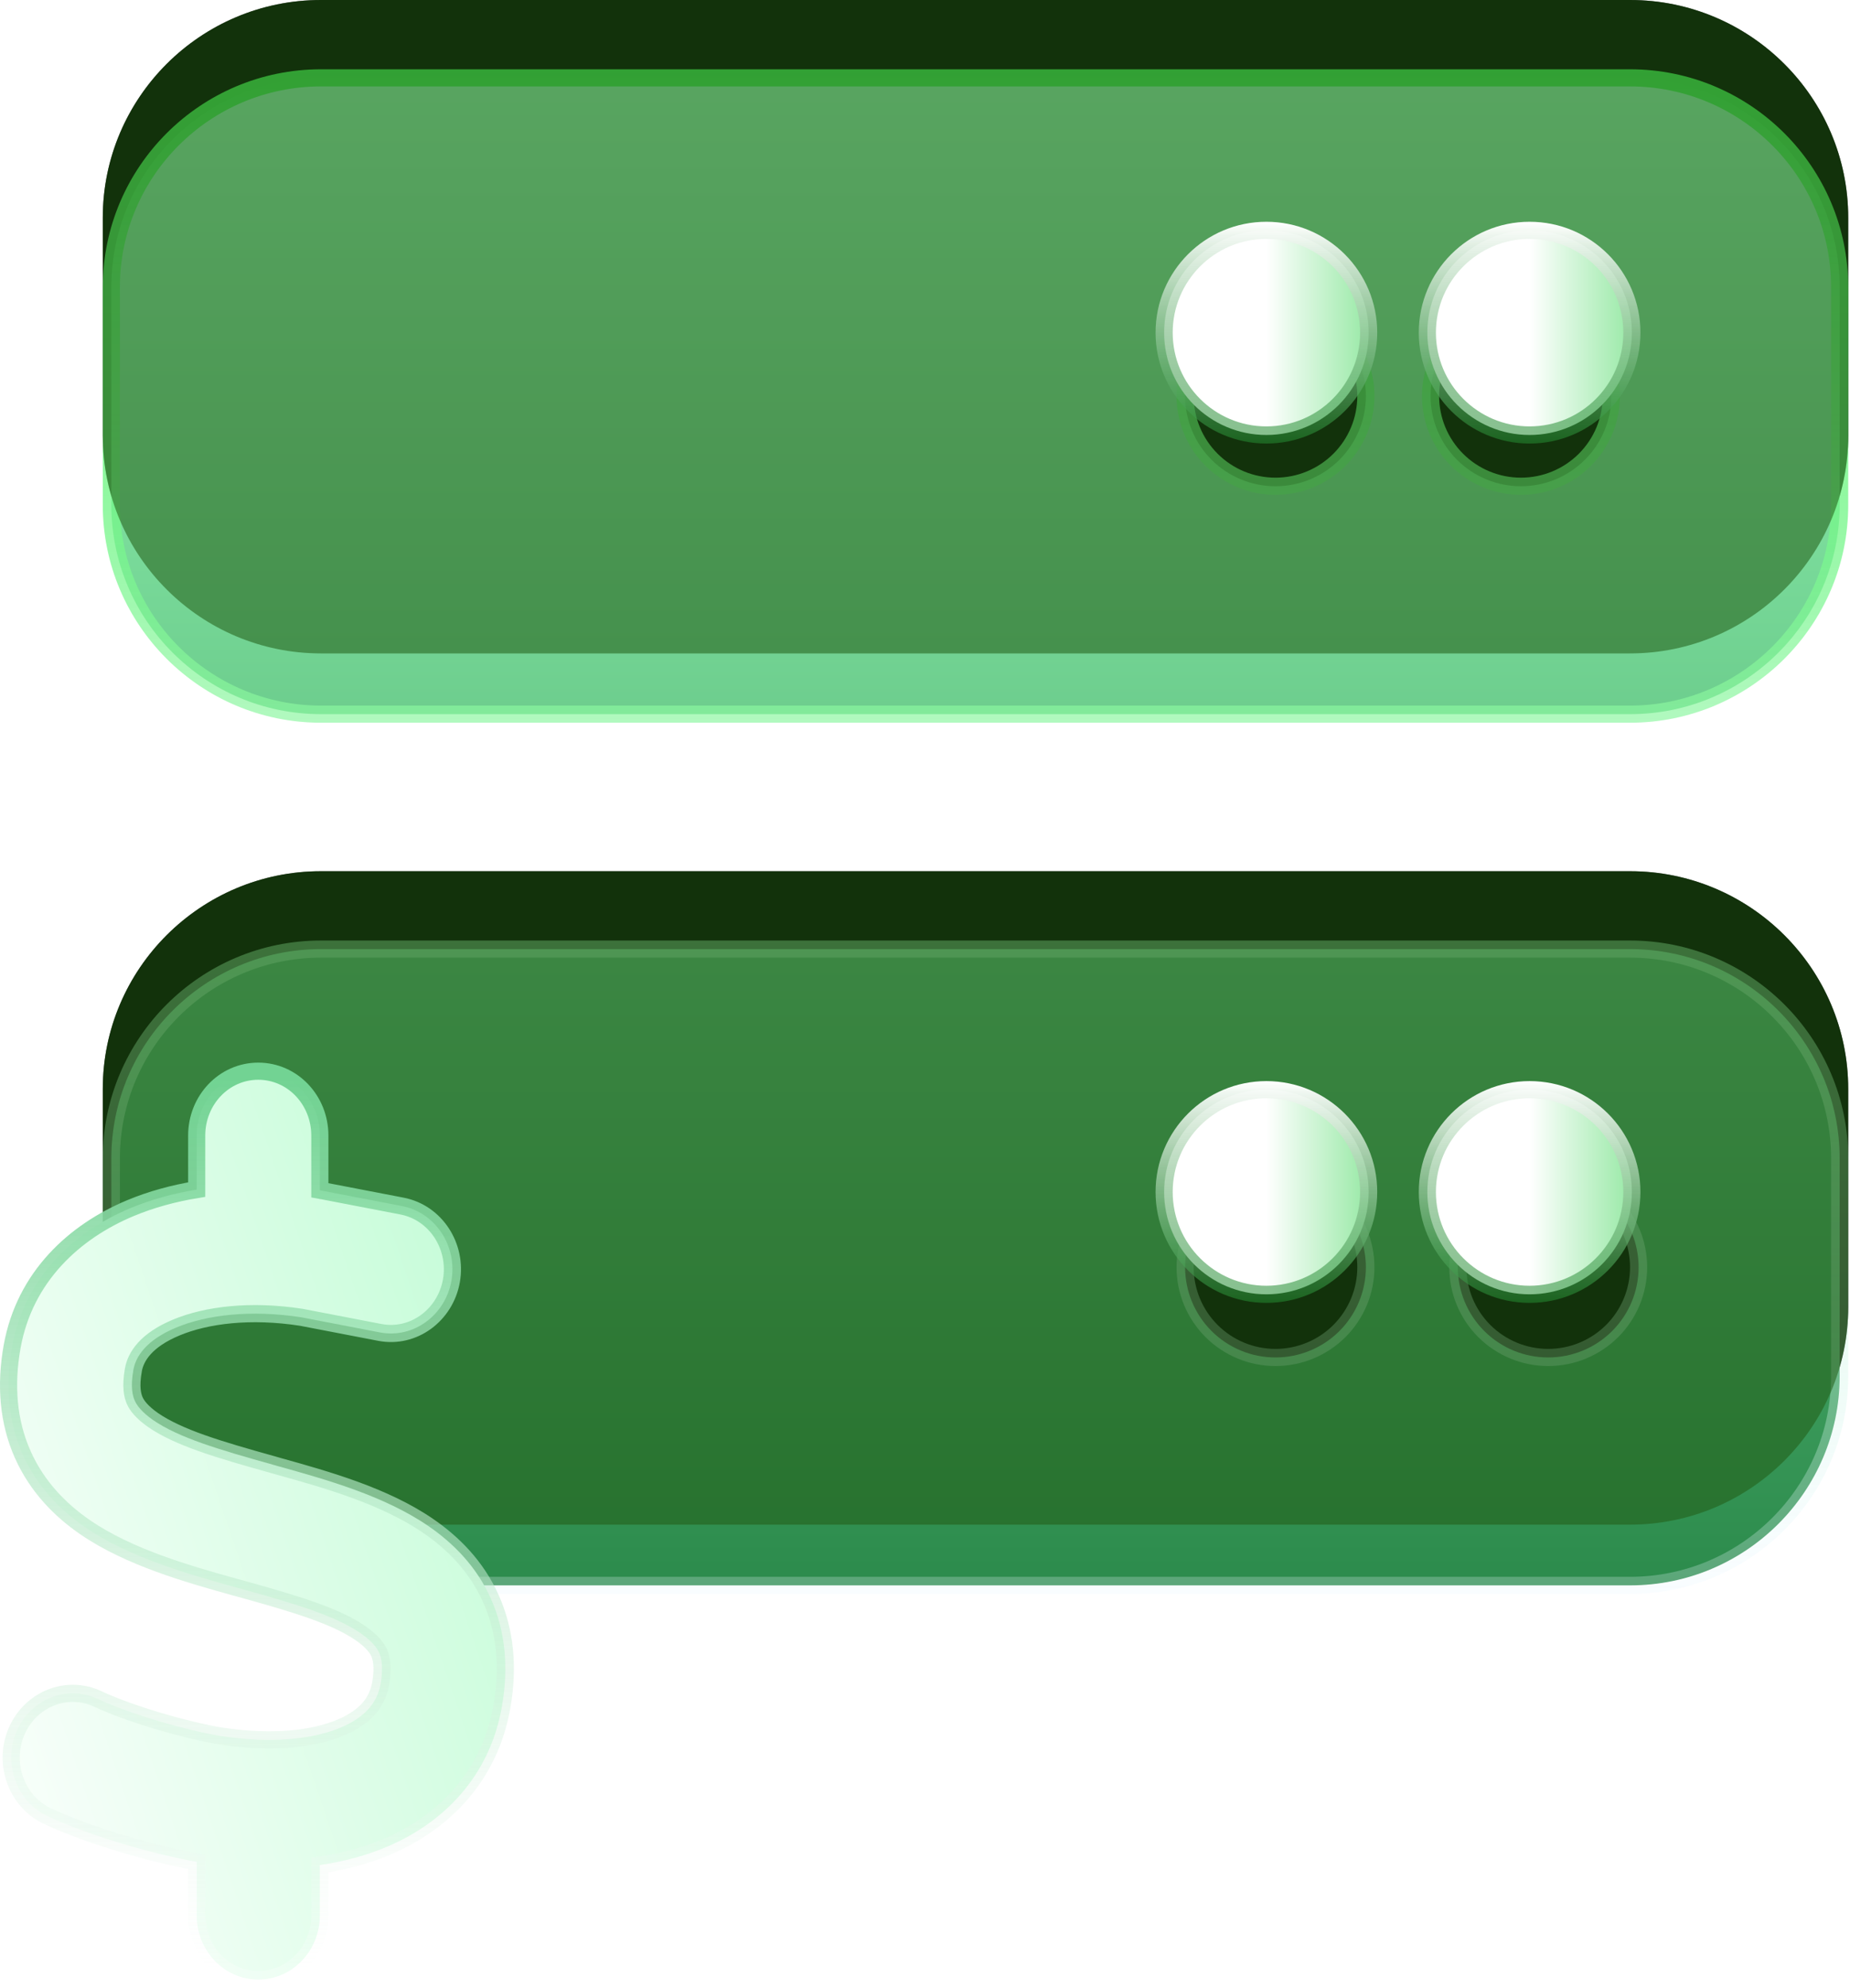
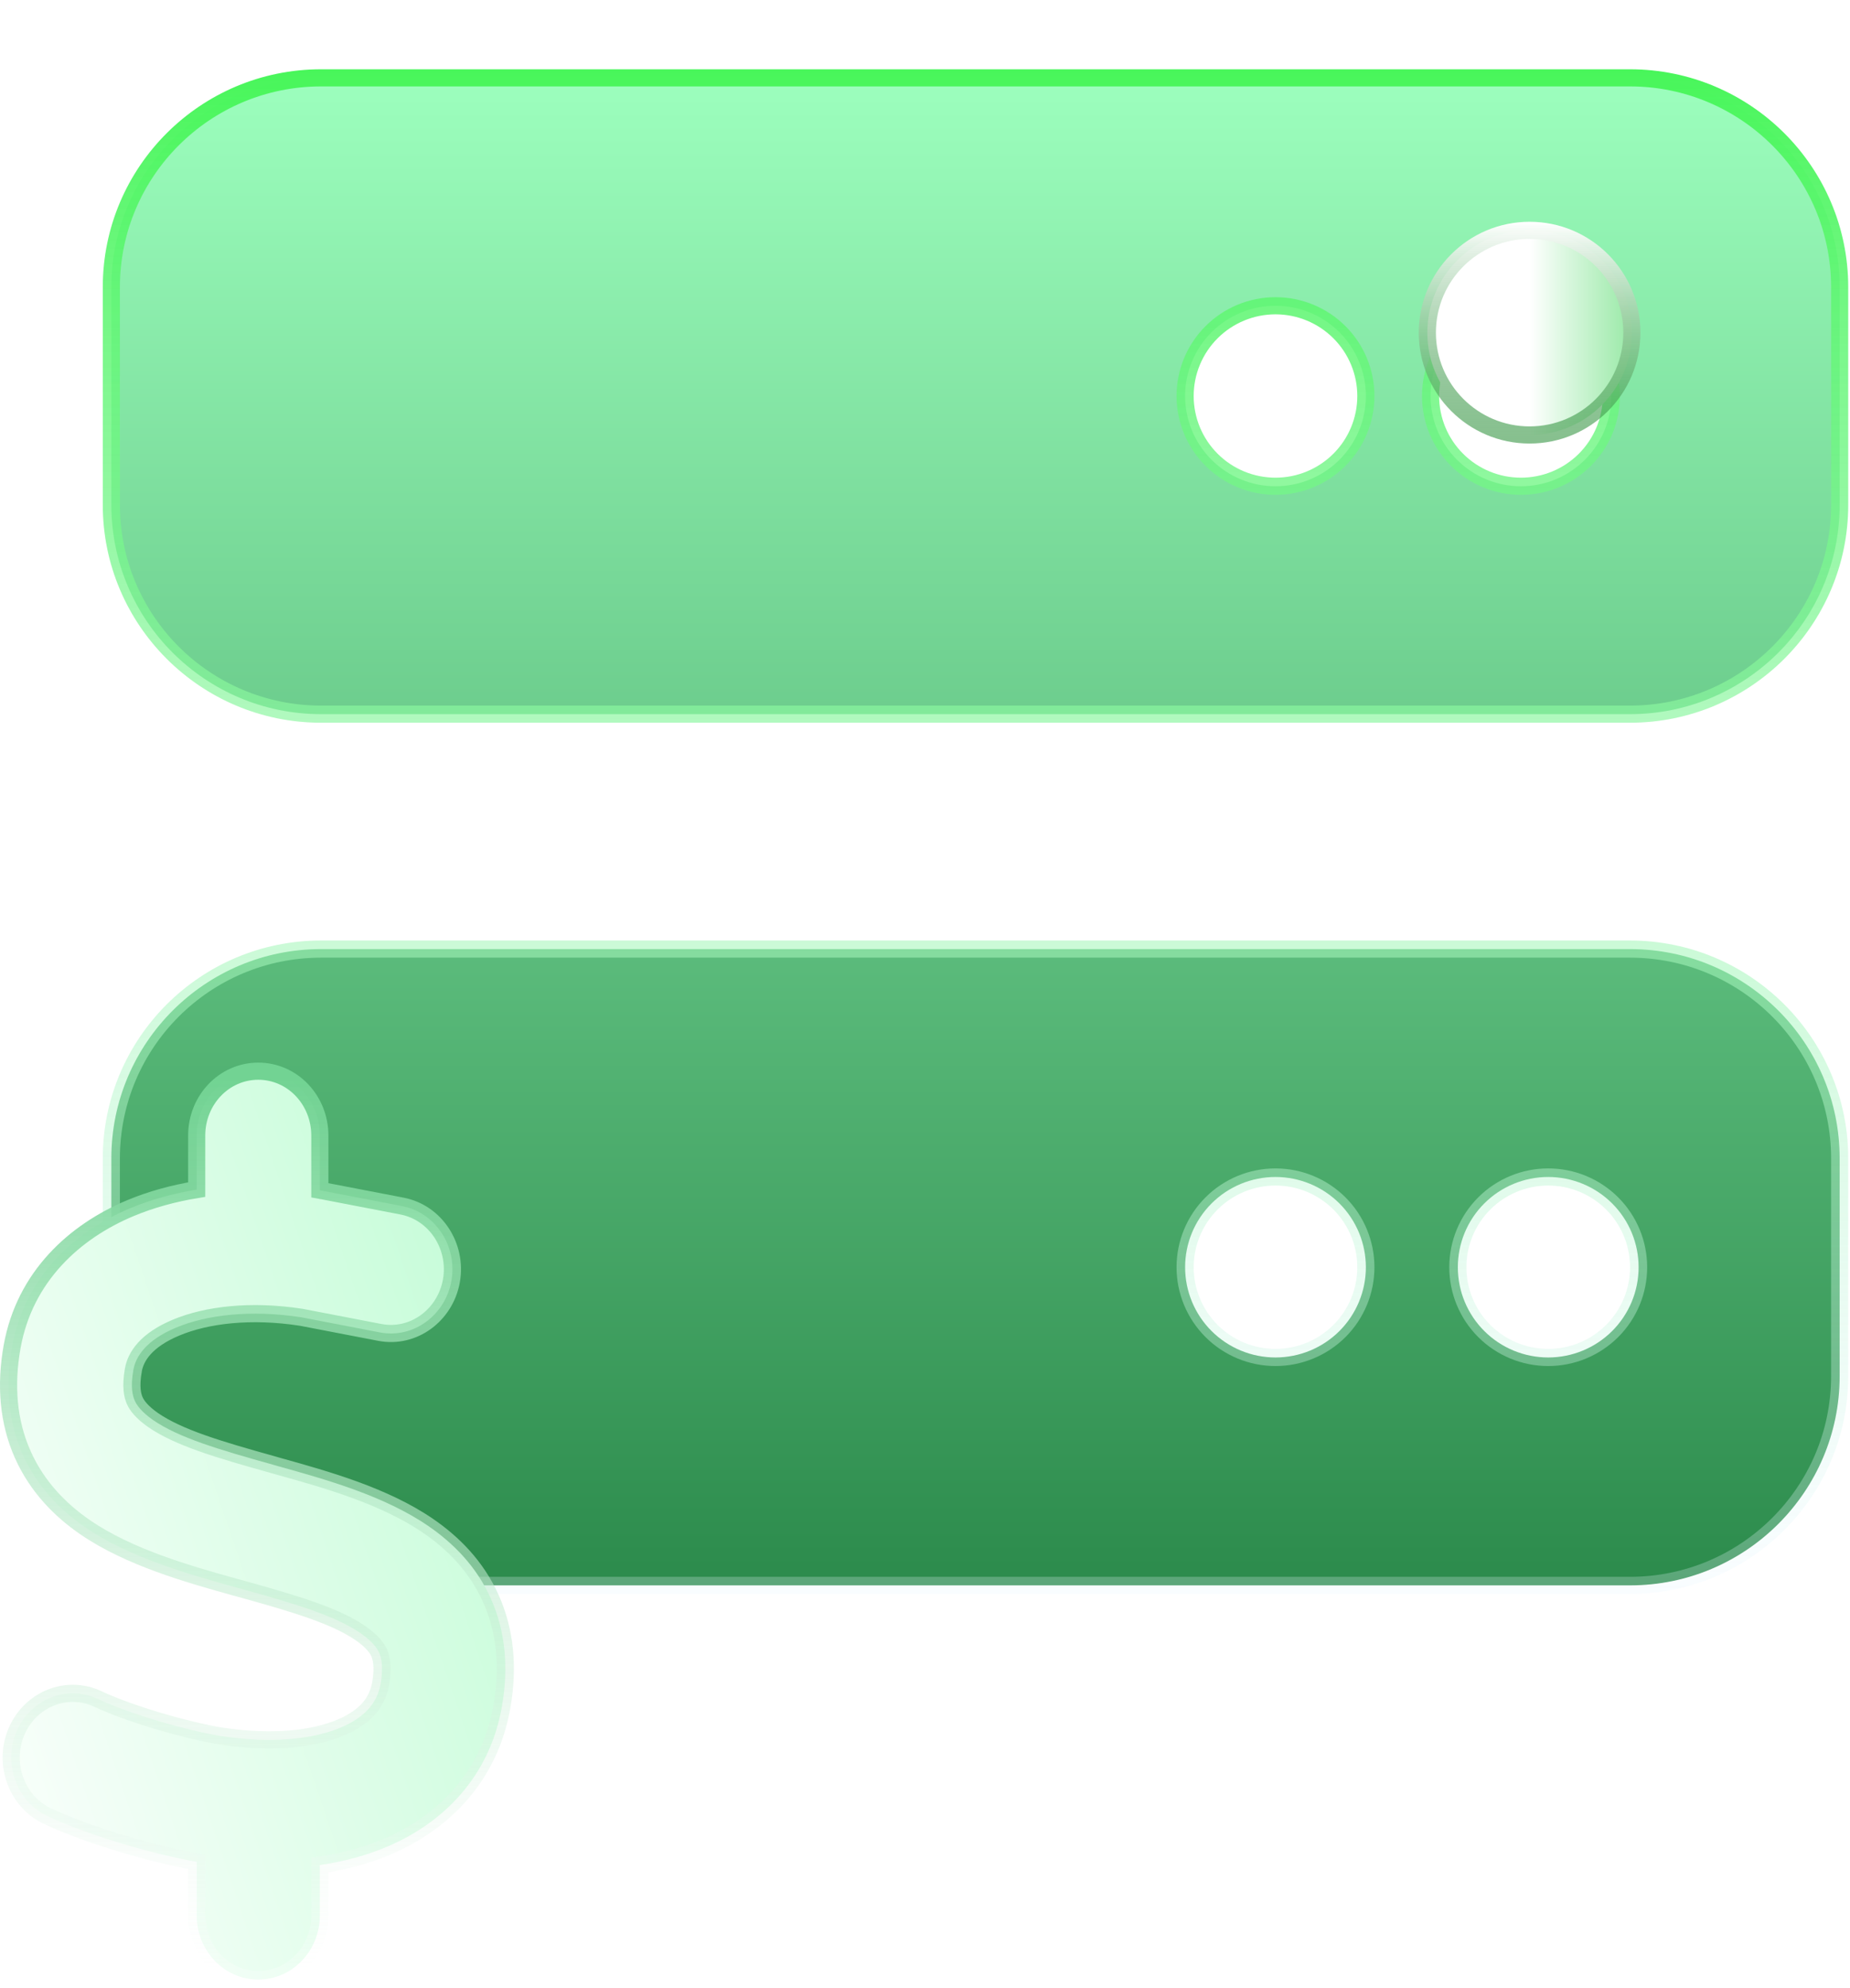
<svg xmlns="http://www.w3.org/2000/svg" width="108" height="116" viewBox="0 0 108 116" fill="none">
-   <path d="M18.737 0C11.712 0 6 5.699 6 12.708V25.416C6 32.425 11.712 38.124 18.737 38.124H95.159C102.184 38.124 107.896 32.425 107.896 25.416V12.708C107.896 5.699 102.184 0 95.159 0H18.737ZM74.461 14.297C75.728 14.297 76.943 14.799 77.838 15.692C78.734 16.586 79.237 17.798 79.237 19.062C79.237 20.326 78.734 21.538 77.838 22.432C76.943 23.326 75.728 23.828 74.461 23.828C73.194 23.828 71.98 23.326 71.084 22.432C70.188 21.538 69.685 20.326 69.685 19.062C69.685 17.798 70.188 16.586 71.084 15.692C71.98 14.799 73.194 14.297 74.461 14.297ZM84.014 19.062C84.014 17.798 84.517 16.586 85.413 15.692C86.309 14.799 87.523 14.297 88.79 14.297C90.057 14.297 91.272 14.799 92.168 15.692C93.063 16.586 93.567 17.798 93.567 19.062C93.567 20.326 93.063 21.538 92.168 22.432C91.272 23.326 90.057 23.828 88.79 23.828C87.523 23.828 86.309 23.326 85.413 22.432C84.517 21.538 84.014 20.326 84.014 19.062ZM18.737 50.832C11.712 50.832 6 56.531 6 63.54V76.248C6 83.258 11.712 88.957 18.737 88.957H95.159C102.184 88.957 107.896 83.258 107.896 76.248V63.54C107.896 56.531 102.184 50.832 95.159 50.832H18.737ZM74.461 65.129C75.728 65.129 76.943 65.631 77.838 66.525C78.734 67.418 79.237 68.63 79.237 69.894C79.237 71.158 78.734 72.37 77.838 73.264C76.943 74.158 75.728 74.66 74.461 74.66C73.194 74.66 71.98 74.158 71.084 73.264C70.188 72.37 69.685 71.158 69.685 69.894C69.685 68.63 70.188 67.418 71.084 66.525C71.98 65.631 73.194 65.129 74.461 65.129ZM85.606 69.894C85.606 68.63 86.109 67.418 87.005 66.525C87.901 65.631 89.116 65.129 90.382 65.129C91.649 65.129 92.864 65.631 93.76 66.525C94.656 67.418 95.159 68.63 95.159 69.894C95.159 71.158 94.656 72.37 93.76 73.264C92.864 74.158 91.649 74.66 90.382 74.66C89.116 74.66 87.901 74.158 87.005 73.264C86.109 72.37 85.606 71.158 85.606 69.894Z" fill="black" />
  <path d="M6.5 16.752C6.5 10.019 11.987 4.543 18.737 4.543H95.159C101.909 4.543 107.396 10.019 107.396 16.752V29.46C107.396 36.192 101.909 41.668 95.159 41.668H18.737C11.987 41.668 6.5 36.192 6.5 29.46V16.752ZM78.192 19.382C77.202 18.395 75.86 17.84 74.461 17.84C73.062 17.84 71.72 18.395 70.731 19.382C69.741 20.369 69.185 21.709 69.185 23.106C69.185 24.502 69.741 25.842 70.731 26.829C71.72 27.817 73.062 28.371 74.461 28.371C75.86 28.371 77.202 27.817 78.192 26.829C79.181 25.842 79.737 24.502 79.737 23.106C79.737 21.709 79.181 20.369 78.192 19.382ZM85.06 19.382C84.07 20.369 83.514 21.709 83.514 23.106C83.514 24.502 84.07 25.842 85.06 26.829C86.049 27.817 87.391 28.371 88.79 28.371C90.189 28.371 91.531 27.817 92.521 26.829C93.51 25.842 94.067 24.502 94.067 23.106C94.067 21.709 93.51 20.369 92.521 19.382C91.531 18.395 90.189 17.84 88.79 17.84C87.391 17.84 86.049 18.395 85.06 19.382ZM6.5 67.584C6.5 60.852 11.987 55.376 18.737 55.376H95.159C101.909 55.376 107.396 60.852 107.396 67.584V80.292C107.396 87.024 101.909 92.5 95.159 92.5H18.737C11.987 92.5 6.5 87.024 6.5 80.292V67.584ZM78.192 70.214C77.202 69.227 75.86 68.672 74.461 68.672C73.062 68.672 71.72 69.227 70.731 70.214C69.741 71.202 69.185 72.541 69.185 73.938C69.185 75.335 69.741 76.674 70.731 77.662C71.72 78.649 73.062 79.203 74.461 79.203C75.86 79.203 77.202 78.649 78.192 77.662C79.181 76.674 79.737 75.335 79.737 73.938C79.737 72.541 79.181 71.202 78.192 70.214ZM86.652 70.214C85.662 71.202 85.106 72.541 85.106 73.938C85.106 75.335 85.662 76.674 86.652 77.662C87.641 78.649 88.983 79.203 90.382 79.203C91.781 79.203 93.123 78.649 94.113 77.662C95.103 76.674 95.659 75.335 95.659 73.938C95.659 72.541 95.103 71.202 94.113 70.214C93.123 69.227 91.781 68.672 90.382 68.672C88.983 68.672 87.641 69.227 86.652 70.214Z" fill="url(#paint0_linear_0_10)" stroke="url(#paint1_linear_0_10)" />
  <g filter="url(#filter0_b_0_10)">
-     <path d="M18.737 0C11.712 0 6 5.699 6 12.708V25.416C6 32.425 11.712 38.124 18.737 38.124H95.159C102.184 38.124 107.896 32.425 107.896 25.416V12.708C107.896 5.699 102.184 0 95.159 0H18.737ZM74.461 14.297C75.728 14.297 76.943 14.799 77.838 15.692C78.734 16.586 79.237 17.798 79.237 19.062C79.237 20.326 78.734 21.538 77.838 22.432C76.943 23.326 75.728 23.828 74.461 23.828C73.194 23.828 71.98 23.326 71.084 22.432C70.188 21.538 69.685 20.326 69.685 19.062C69.685 17.798 70.188 16.586 71.084 15.692C71.98 14.799 73.194 14.297 74.461 14.297ZM84.014 19.062C84.014 17.798 84.517 16.586 85.413 15.692C86.309 14.799 87.523 14.297 88.79 14.297C90.057 14.297 91.272 14.799 92.168 15.692C93.063 16.586 93.567 17.798 93.567 19.062C93.567 20.326 93.063 21.538 92.168 22.432C91.272 23.326 90.057 23.828 88.79 23.828C87.523 23.828 86.309 23.326 85.413 22.432C84.517 21.538 84.014 20.326 84.014 19.062ZM18.737 50.832C11.712 50.832 6 56.531 6 63.54V76.248C6 83.258 11.712 88.957 18.737 88.957H95.159C102.184 88.957 107.896 83.258 107.896 76.248V63.54C107.896 56.531 102.184 50.832 95.159 50.832H18.737ZM74.461 65.129C75.728 65.129 76.943 65.631 77.838 66.525C78.734 67.418 79.237 68.63 79.237 69.894C79.237 71.158 78.734 72.37 77.838 73.264C76.943 74.158 75.728 74.66 74.461 74.66C73.194 74.66 71.98 74.158 71.084 73.264C70.188 72.37 69.685 71.158 69.685 69.894C69.685 68.63 70.188 67.418 71.084 66.525C71.98 65.631 73.194 65.129 74.461 65.129ZM85.606 69.894C85.606 68.63 86.109 67.418 87.005 66.525C87.901 65.631 89.116 65.129 90.382 65.129C91.649 65.129 92.864 65.631 93.76 66.525C94.656 67.418 95.159 68.63 95.159 69.894C95.159 71.158 94.656 72.37 93.76 73.264C92.864 74.158 91.649 74.66 90.382 74.66C89.116 74.66 87.901 74.158 87.005 73.264C86.109 72.37 85.606 71.158 85.606 69.894Z" fill="#215C15" fill-opacity="0.55" />
-   </g>
-   <circle cx="73.93" cy="19.409" r="5.97" fill="url(#paint2_linear_0_10)" stroke="url(#paint3_linear_0_10)" />
+     </g>
  <circle cx="89.296" cy="19.409" r="5.97" fill="url(#paint4_linear_0_10)" stroke="url(#paint5_linear_0_10)" />
-   <circle cx="73.93" cy="69.548" r="5.97" fill="url(#paint6_linear_0_10)" stroke="url(#paint7_linear_0_10)" />
-   <circle cx="89.296" cy="69.548" r="5.97" fill="url(#paint8_linear_0_10)" stroke="url(#paint9_linear_0_10)" />
  <path d="M18.754 69.463C18.751 69.462 18.748 69.462 18.747 69.461L18.738 69.459L18.723 69.456C18.706 69.453 18.689 69.45 18.672 69.447V66.25C18.672 64.2 17.088 62.5 15.077 62.5C13.067 62.5 11.483 64.2 11.483 66.25V69.407C10.123 69.631 8.817 69.987 7.612 70.491C4.361 71.847 1.442 74.48 0.707 78.573L0.707 78.573C0.307 80.815 0.472 82.951 1.333 84.877L1.333 84.878C2.183 86.77 3.54 88.125 4.968 89.107L4.969 89.108C7.544 90.876 10.98 91.838 13.707 92.601L13.772 92.62L13.772 92.62L13.78 92.622L14.048 92.692C17.216 93.573 19.549 94.263 21.05 95.292C21.712 95.752 21.998 96.133 22.135 96.435C22.254 96.709 22.394 97.227 22.225 98.218C22.045 99.247 21.43 100.135 19.929 100.779L19.928 100.779C18.319 101.472 15.878 101.75 12.854 101.283C10.966 100.973 7.686 100.051 5.715 99.13C3.885 98.271 1.762 99.154 0.962 101.032C0.165 102.903 0.964 105.116 2.776 105.967L2.777 105.967C5.339 107.163 9.071 108.206 11.483 108.632V111.75C11.483 113.8 13.067 115.5 15.077 115.5C17.088 115.5 18.672 113.8 18.672 111.75V108.817C20.08 108.614 21.418 108.255 22.663 107.72L22.663 107.72C25.933 106.315 28.602 103.611 29.303 99.557C29.694 97.315 29.518 95.179 28.647 93.253C27.797 91.36 26.428 90.015 25.003 89.035L25.002 89.035C22.443 87.277 19.033 86.326 16.306 85.565L16.193 85.534L16.189 85.532L15.913 85.453L15.913 85.453L15.908 85.451C12.748 84.57 10.425 83.88 8.932 82.852C8.276 82.388 7.992 82.007 7.866 81.72C7.747 81.448 7.606 80.941 7.785 79.937L7.785 79.935C7.922 79.151 8.525 78.192 10.289 77.457C12.061 76.718 14.631 76.404 17.584 76.858L22.168 77.74C24.139 78.123 25.999 76.733 26.353 74.726C26.706 72.72 25.44 70.751 23.47 70.37L23.47 70.37L18.84 69.479C18.803 69.47 18.772 69.465 18.757 69.463L18.754 69.463Z" fill="url(#paint10_linear_0_10)" stroke="url(#paint11_linear_0_10)" />
  <defs>
    <filter id="filter0_b_0_10" x="-19" y="-25" width="151.896" height="138.957" filterUnits="userSpaceOnUse" color-interpolation-filters="sRGB">
      <feFlood flood-opacity="0" result="BackgroundImageFix" />
      <feGaussianBlur in="BackgroundImageFix" stdDeviation="12.5" />
      <feComposite in2="SourceAlpha" operator="in" result="effect1_backgroundBlur_0_10" />
      <feBlend mode="normal" in="SourceGraphic" in2="effect1_backgroundBlur_0_10" result="shape" />
    </filter>
    <linearGradient id="paint0_linear_0_10" x1="56.948" y1="4.043" x2="56.948" y2="93" gradientUnits="userSpaceOnUse">
      <stop stop-color="#9DFFBE" />
      <stop offset="1" stop-color="#2B8A4B" />
    </linearGradient>
    <linearGradient id="paint1_linear_0_10" x1="56.948" y1="4.043" x2="56.948" y2="93" gradientUnits="userSpaceOnUse">
      <stop stop-color="#48F65A" />
      <stop offset="1" stop-color="#E7F6FF" stop-opacity="0.25" />
    </linearGradient>
    <linearGradient id="paint2_linear_0_10" x1="80.4" y1="25.878" x2="73.93" y2="25.878" gradientUnits="userSpaceOnUse">
      <stop stop-color="#8FE79E" />
      <stop offset="1" stop-color="white" />
    </linearGradient>
    <linearGradient id="paint3_linear_0_10" x1="73.93" y1="12.939" x2="73.93" y2="25.878" gradientUnits="userSpaceOnUse">
      <stop stop-color="white" />
      <stop offset="1" stop-color="#248C32" stop-opacity="0.55" />
    </linearGradient>
    <linearGradient id="paint4_linear_0_10" x1="95.765" y1="25.878" x2="89.296" y2="25.878" gradientUnits="userSpaceOnUse">
      <stop stop-color="#8FE79E" />
      <stop offset="1" stop-color="white" />
    </linearGradient>
    <linearGradient id="paint5_linear_0_10" x1="89.296" y1="12.939" x2="89.296" y2="25.878" gradientUnits="userSpaceOnUse">
      <stop stop-color="white" />
      <stop offset="1" stop-color="#248C32" stop-opacity="0.55" />
    </linearGradient>
    <linearGradient id="paint6_linear_0_10" x1="80.4" y1="76.017" x2="73.93" y2="76.017" gradientUnits="userSpaceOnUse">
      <stop stop-color="#8FE79E" />
      <stop offset="1" stop-color="white" />
    </linearGradient>
    <linearGradient id="paint7_linear_0_10" x1="73.93" y1="63.078" x2="73.93" y2="76.017" gradientUnits="userSpaceOnUse">
      <stop stop-color="white" />
      <stop offset="1" stop-color="#248C32" stop-opacity="0.55" />
    </linearGradient>
    <linearGradient id="paint8_linear_0_10" x1="95.765" y1="76.017" x2="89.296" y2="76.017" gradientUnits="userSpaceOnUse">
      <stop stop-color="#8FE79E" />
      <stop offset="1" stop-color="white" />
    </linearGradient>
    <linearGradient id="paint9_linear_0_10" x1="89.296" y1="63.078" x2="89.296" y2="76.017" gradientUnits="userSpaceOnUse">
      <stop stop-color="white" />
      <stop offset="1" stop-color="#248C32" stop-opacity="0.55" />
    </linearGradient>
    <linearGradient id="paint10_linear_0_10" x1="116.5" y1="53.714" x2="-7.49" y2="95.628" gradientUnits="userSpaceOnUse">
      <stop stop-color="#48F683" />
      <stop offset="1" stop-color="white" />
    </linearGradient>
    <linearGradient id="paint11_linear_0_10" x1="15" y1="63" x2="15" y2="115" gradientUnits="userSpaceOnUse">
      <stop stop-color="#72D393" />
      <stop offset="1" stop-color="white" stop-opacity="0.25" />
    </linearGradient>
  </defs>
</svg>